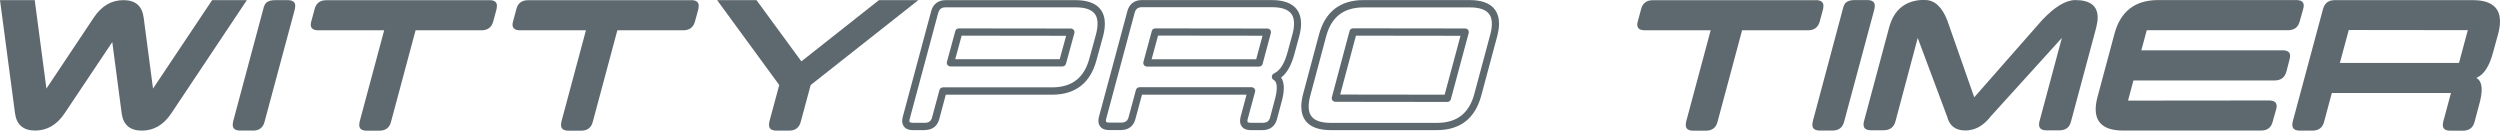
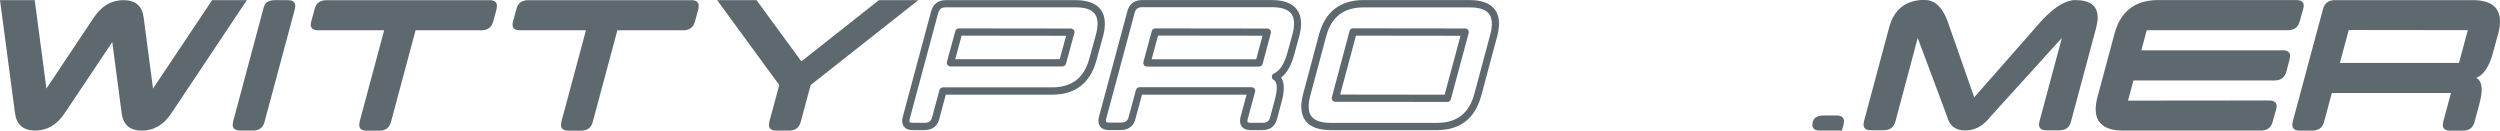
<svg xmlns="http://www.w3.org/2000/svg" id="uuid-266451c7-ef38-4caf-b03c-20864be34480" viewBox="0 0 354.86 18.53">
  <defs>
    <style>.uuid-13374034-9c77-45c2-9bdb-371351361505{fill:#5e696f;stroke-width:0px;}</style>
  </defs>
  <g id="uuid-df8eddf4-5cf0-45d3-9315-b1a8ff8de98d">
    <path class="uuid-13374034-9c77-45c2-9bdb-371351361505" d="M15.93,5.98l-6.75,10.09c-1.09,1.64-2.49,2.46-4.18,2.46s-2.65-.82-2.87-2.46L0,.02h4.93l1.66,12.55L13.33,2.47C14.43.84,15.82.02,17.52.02s2.65.82,2.87,2.46l1.33,10.09L30.11.02h4.93l-10.72,16.06c-1.09,1.64-2.49,2.46-4.18,2.46s-2.65-.82-2.87-2.46l-1.33-10.09Z" />
    <path class="uuid-13374034-9c77-45c2-9bdb-371351361505" d="M35.88,18.53h-1.78c-.71,0-1.07-.27-1.07-.82,0-.12.02-.26.05-.43L37.47.91h.02c.15-.59.68-.89,1.57-.89h1.78c.71,0,1.07.27,1.07.82,0,.12-.02.26-.05.43l-4.31,16.02c-.21.83-.77,1.25-1.66,1.25Z" />
    <path class="uuid-13374034-9c77-45c2-9bdb-371351361505" d="M69.47.02c.71,0,1.07.27,1.07.82,0,.12-.02.26-.05.43l-.48,1.78c-.23.83-.78,1.25-1.67,1.25h-9.35l-3.49,13c-.21.83-.77,1.25-1.66,1.25h-1.78c-.71,0-1.07-.27-1.07-.82,0-.12.02-.26.05-.43l3.49-13h-9.35c-.71,0-1.07-.27-1.07-.8,0-.13.02-.28.07-.44l.48-1.78c.21-.83.77-1.25,1.66-1.25h23.15Z" />
    <path class="uuid-13374034-9c77-45c2-9bdb-371351361505" d="M98.11.02c.71,0,1.07.27,1.07.82,0,.12-.02.26-.05.43l-.48,1.78c-.23.83-.78,1.25-1.67,1.25h-9.35l-3.49,13c-.21.83-.77,1.25-1.66,1.25h-1.78c-.71,0-1.07-.27-1.07-.82,0-.12.02-.26.05-.43l3.49-13h-9.35c-.71,0-1.07-.27-1.07-.8,0-.13.02-.28.07-.44l.48-1.78c.21-.83.77-1.25,1.66-1.25h23.15Z" />
    <path class="uuid-13374034-9c77-45c2-9bdb-371351361505" d="M113.75,8.71L124.76.02h5.59l-15.28,12.05-1.41,5.22c-.21.83-.77,1.25-1.66,1.25h-1.78c-.71,0-1.07-.27-1.07-.82,0-.12.02-.26.05-.43l1.41-5.22L101.79.02h5.59l6.37,8.69Z" />
-     <path class="uuid-13374034-9c77-45c2-9bdb-371351361505" d="M257.76.02c.71,0,1.07.27,1.07.82,0,.12-.02.26-.05.43l-.48,1.78c-.23.83-.78,1.25-1.67,1.25h-9.35l-3.49,13c-.21.83-.77,1.25-1.66,1.25h-1.78c-.71,0-1.07-.27-1.07-.82,0-.12.02-.26.05-.43l3.49-13h-9.35c-.71,0-1.07-.27-1.07-.8,0-.13.02-.28.07-.44l.48-1.78c.21-.83.77-1.25,1.66-1.25h23.15Z" />
-     <path class="uuid-13374034-9c77-45c2-9bdb-371351361505" d="M260.1,18.53h-1.78c-.71,0-1.07-.27-1.07-.82,0-.12.02-.26.05-.43l4.38-16.38h.02c.15-.59.68-.89,1.57-.89h1.78c.71,0,1.07.27,1.07.82,0,.12-.02.26-.05.43l-4.31,16.02c-.21.83-.77,1.25-1.66,1.25Z" />
+     <path class="uuid-13374034-9c77-45c2-9bdb-371351361505" d="M260.1,18.53h-1.78c-.71,0-1.07-.27-1.07-.82,0-.12.02-.26.05-.43h.02c.15-.59.68-.89,1.57-.89h1.78c.71,0,1.07.27,1.07.82,0,.12-.02.26-.05.43l-4.31,16.02c-.21.83-.77,1.25-1.66,1.25Z" />
    <path class="uuid-13374034-9c77-45c2-9bdb-371351361505" d="M273.23,0c1.36,0,2.42.96,3.17,2.88l3.83,10.93,9.63-10.95c1.79-1.9,3.37-2.85,4.72-2.85,2.11,0,3.17.83,3.17,2.47,0,.43-.07.91-.21,1.46l-3.58,13.33c-.21.82-.76,1.23-1.64,1.23h-1.82c-.71,0-1.07-.27-1.07-.8,0-.13.02-.27.05-.43l3.19-11.89-10.11,11.15c-1.02,1.33-2.22,1.99-3.6,1.99s-2.25-.66-2.58-1.98l-4.17-11.15-3.17,11.87c-.23.82-.79,1.23-1.69,1.23h-1.76c-.71,0-1.07-.27-1.07-.8,0-.13.02-.27.05-.43l3.58-13.35c.7-2.61,2.39-3.92,5.07-3.93Z" />
    <path class="uuid-13374034-9c77-45c2-9bdb-371351361505" d="M302.83,11.41l-.77,2.87,20.03-.02c.71,0,1.07.27,1.07.8,0,.13-.02.28-.07.44l-.5,1.78c-.21.83-.76,1.25-1.64,1.25h-19.58c-2.6,0-3.9-1.01-3.9-3.03,0-.52.09-1.12.27-1.78l2.39-8.9c.85-3.2,2.92-4.81,6.2-4.81h19.62c.7,0,1.05.26,1.05.78,0,.13-.02.28-.07.45l-.5,1.8c-.23.83-.78,1.25-1.66,1.25h-20.05l-.77,2.85h20.05c.71,0,1.07.27,1.07.8,0,.13-.02.28-.07.45l-.46,1.78c-.23.83-.78,1.25-1.67,1.25h-20.03Z" />
    <path class="uuid-13374034-9c77-45c2-9bdb-371351361505" d="M346.8,17.29l1.1-4.09h-16.91l-1.1,4.09c-.21.83-.77,1.25-1.66,1.25h-1.78c-.71,0-1.07-.27-1.07-.82,0-.13.02-.27.05-.43l4.31-16.02c.23-.83.78-1.25,1.66-1.25h19.58c2.59,0,3.88,1.01,3.88,3.03,0,.52-.09,1.12-.27,1.78l-.73,2.67c-.51,1.91-1.29,3.1-2.35,3.56.5.29.75.84.75,1.66,0,.53-.1,1.17-.3,1.91l-.71,2.67c-.21.83-.77,1.25-1.66,1.25h-1.78c-.71,0-1.07-.27-1.07-.82,0-.12.02-.26.05-.43ZM333.39,4.27l-1.26,4.66h16.91l1.25-4.65-16.9-.02Z" />
    <path class="uuid-13374034-9c77-45c2-9bdb-371351361505" d="M131.25,18.47h-1.67c-1.41,0-1.52-.99-1.52-1.29,0-.15.02-.31.06-.51l4.06-15.1s0,0,0,0c.27-1,1-1.55,2.06-1.55h18.42c3.44,0,4.17,1.83,4.17,3.36,0,.53-.09,1.14-.27,1.81l-.92,3.35c-.87,3.25-2.99,4.9-6.31,4.9h-15.08l-.93,3.47c-.26,1-.99,1.55-2.06,1.55ZM133.17,1.84l-4.05,15.07c-.03.13-.03.22-.03.27,0,.12,0,.25.49.25h1.67c.6,0,.92-.23,1.06-.79l1.04-3.86c.06-.22.27-.38.5-.38h15.48c2.83,0,4.57-1.35,5.31-4.14l.92-3.35c.15-.58.23-1.09.23-1.54,0-1-.33-2.33-3.13-2.33h-18.42c-.59,0-.91.24-1.06.79ZM150.81,9.43h-15.9c-.16,0-.31-.08-.41-.2s-.13-.29-.09-.45l1.19-4.37c.06-.22.26-.38.5-.38h0l15.9.02c.16,0,.31.08.41.2.1.13.13.29.09.45l-1.19,4.35c-.06.22-.27.38-.5.38ZM135.59,8.4h14.83l.91-3.32-14.83-.02-.91,3.34Z" />
    <path class="uuid-13374034-9c77-45c2-9bdb-371351361505" d="M179.22,18.47h-1.68c-1.41,0-1.52-.99-1.52-1.29,0-.15.02-.32.06-.51,0,0,0-.02,0-.03l.86-3.2h-14.84l-.94,3.47c-.26,1-.99,1.55-2.06,1.55h-1.67c-1.41,0-1.52-.99-1.52-1.29,0-.16.02-.33.06-.52l4.06-15.09c.27-1,1-1.55,2.06-1.55h18.42c3.45,0,4.17,1.83,4.17,3.36,0,.53-.09,1.14-.27,1.81l-.69,2.52c-.42,1.56-1.04,2.67-1.87,3.31.25.37.38.86.38,1.46,0,.55-.1,1.2-.3,1.93l-.67,2.51c-.26,1-.99,1.56-2.06,1.56ZM177.1,16.9c-.03.14-.04.23-.04.28,0,.12,0,.25.49.25h1.68c.6,0,.92-.23,1.06-.79l.67-2.52c.18-.65.27-1.21.27-1.66,0-.86-.33-1.05-.44-1.11-.17-.1-.27-.28-.26-.48.01-.19.13-.37.31-.45.84-.37,1.48-1.38,1.92-3.01l.69-2.52c.16-.58.23-1.09.23-1.54,0-1-.33-2.33-3.14-2.33h-18.42c-.59,0-.91.24-1.06.79l-4.05,15.07c-.02.09-.03.18-.03.27,0,.12,0,.25.49.25h1.67c.6,0,.92-.23,1.06-.78l1.04-3.86c.06-.22.27-.38.5-.38h15.91c.16,0,.31.08.41.2.1.13.13.29.09.45l-1.04,3.84ZM178.71,9.45h-15.91c-.16,0-.31-.08-.41-.2-.1-.13-.13-.29-.09-.45l1.19-4.39c.06-.23.26-.38.5-.38h0l15.9.02c.16,0,.31.08.41.2s.13.29.09.45l-1.17,4.37c-.06.23-.27.38-.5.38ZM163.47,8.41h14.84l.9-3.34-14.83-.02-.91,3.35Z" />
    <path class="uuid-13374034-9c77-45c2-9bdb-371351361505" d="M203.96,18.47h-15.08c-3.44,0-4.17-1.83-4.17-3.36,0-.53.09-1.14.27-1.81l2.24-8.38c.87-3.25,3-4.91,6.33-4.91h15.06c3.44,0,4.17,1.83,4.17,3.36,0,.53-.09,1.14-.27,1.81l-2.25,8.38c-.87,3.25-2.99,4.91-6.31,4.91ZM193.56,1.05c-2.84,0-4.59,1.35-5.33,4.14l-2.24,8.38c-.16.58-.23,1.1-.23,1.54,0,1,.33,2.33,3.13,2.33h15.08c2.83,0,4.57-1.35,5.31-4.14l2.25-8.38c.16-.58.23-1.1.23-1.54,0-1-.33-2.33-3.13-2.33h-15.06ZM205.45,14.47h0l-15.9-.02c-.16,0-.31-.08-.41-.2-.1-.13-.13-.29-.09-.45l2.51-9.4c.06-.23.27-.38.5-.38h0l15.91.02c.16,0,.31.08.41.2s.13.29.09.45l-2.53,9.4c-.06.23-.27.38-.5.38ZM190.23,13.42l14.83.02,2.25-8.36-14.84-.02-2.24,8.36Z" />
  </g>
</svg>